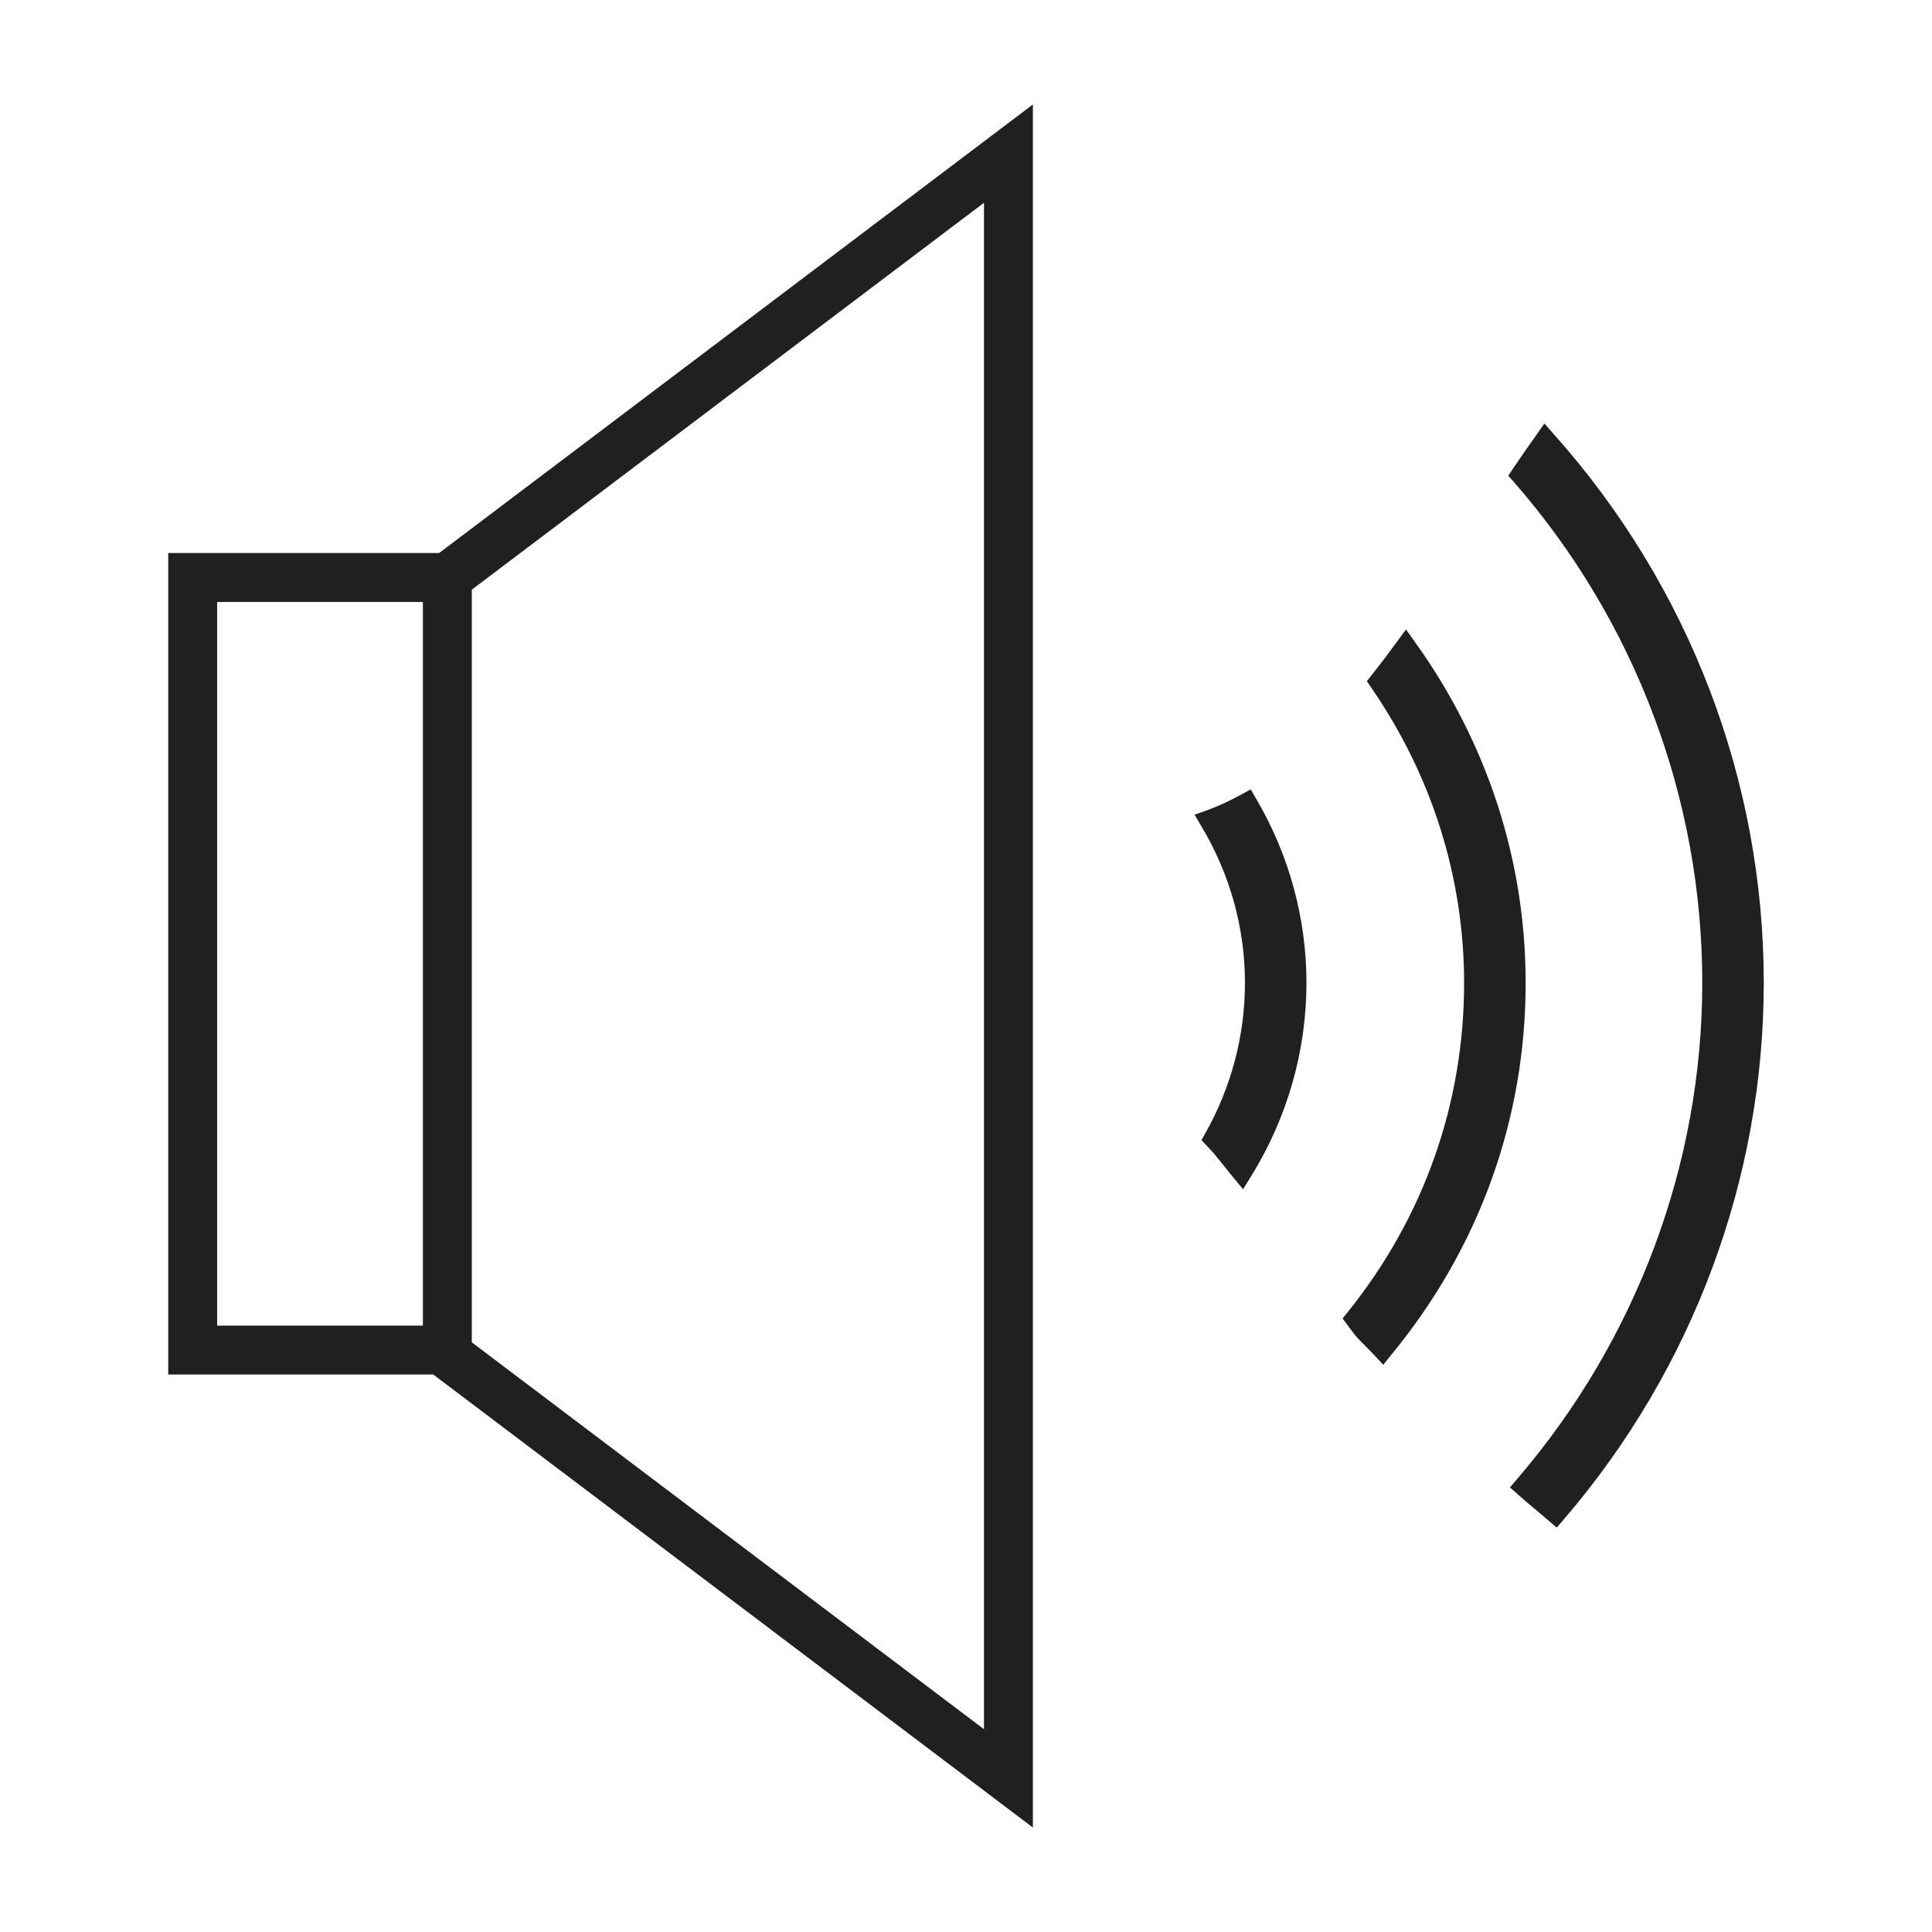
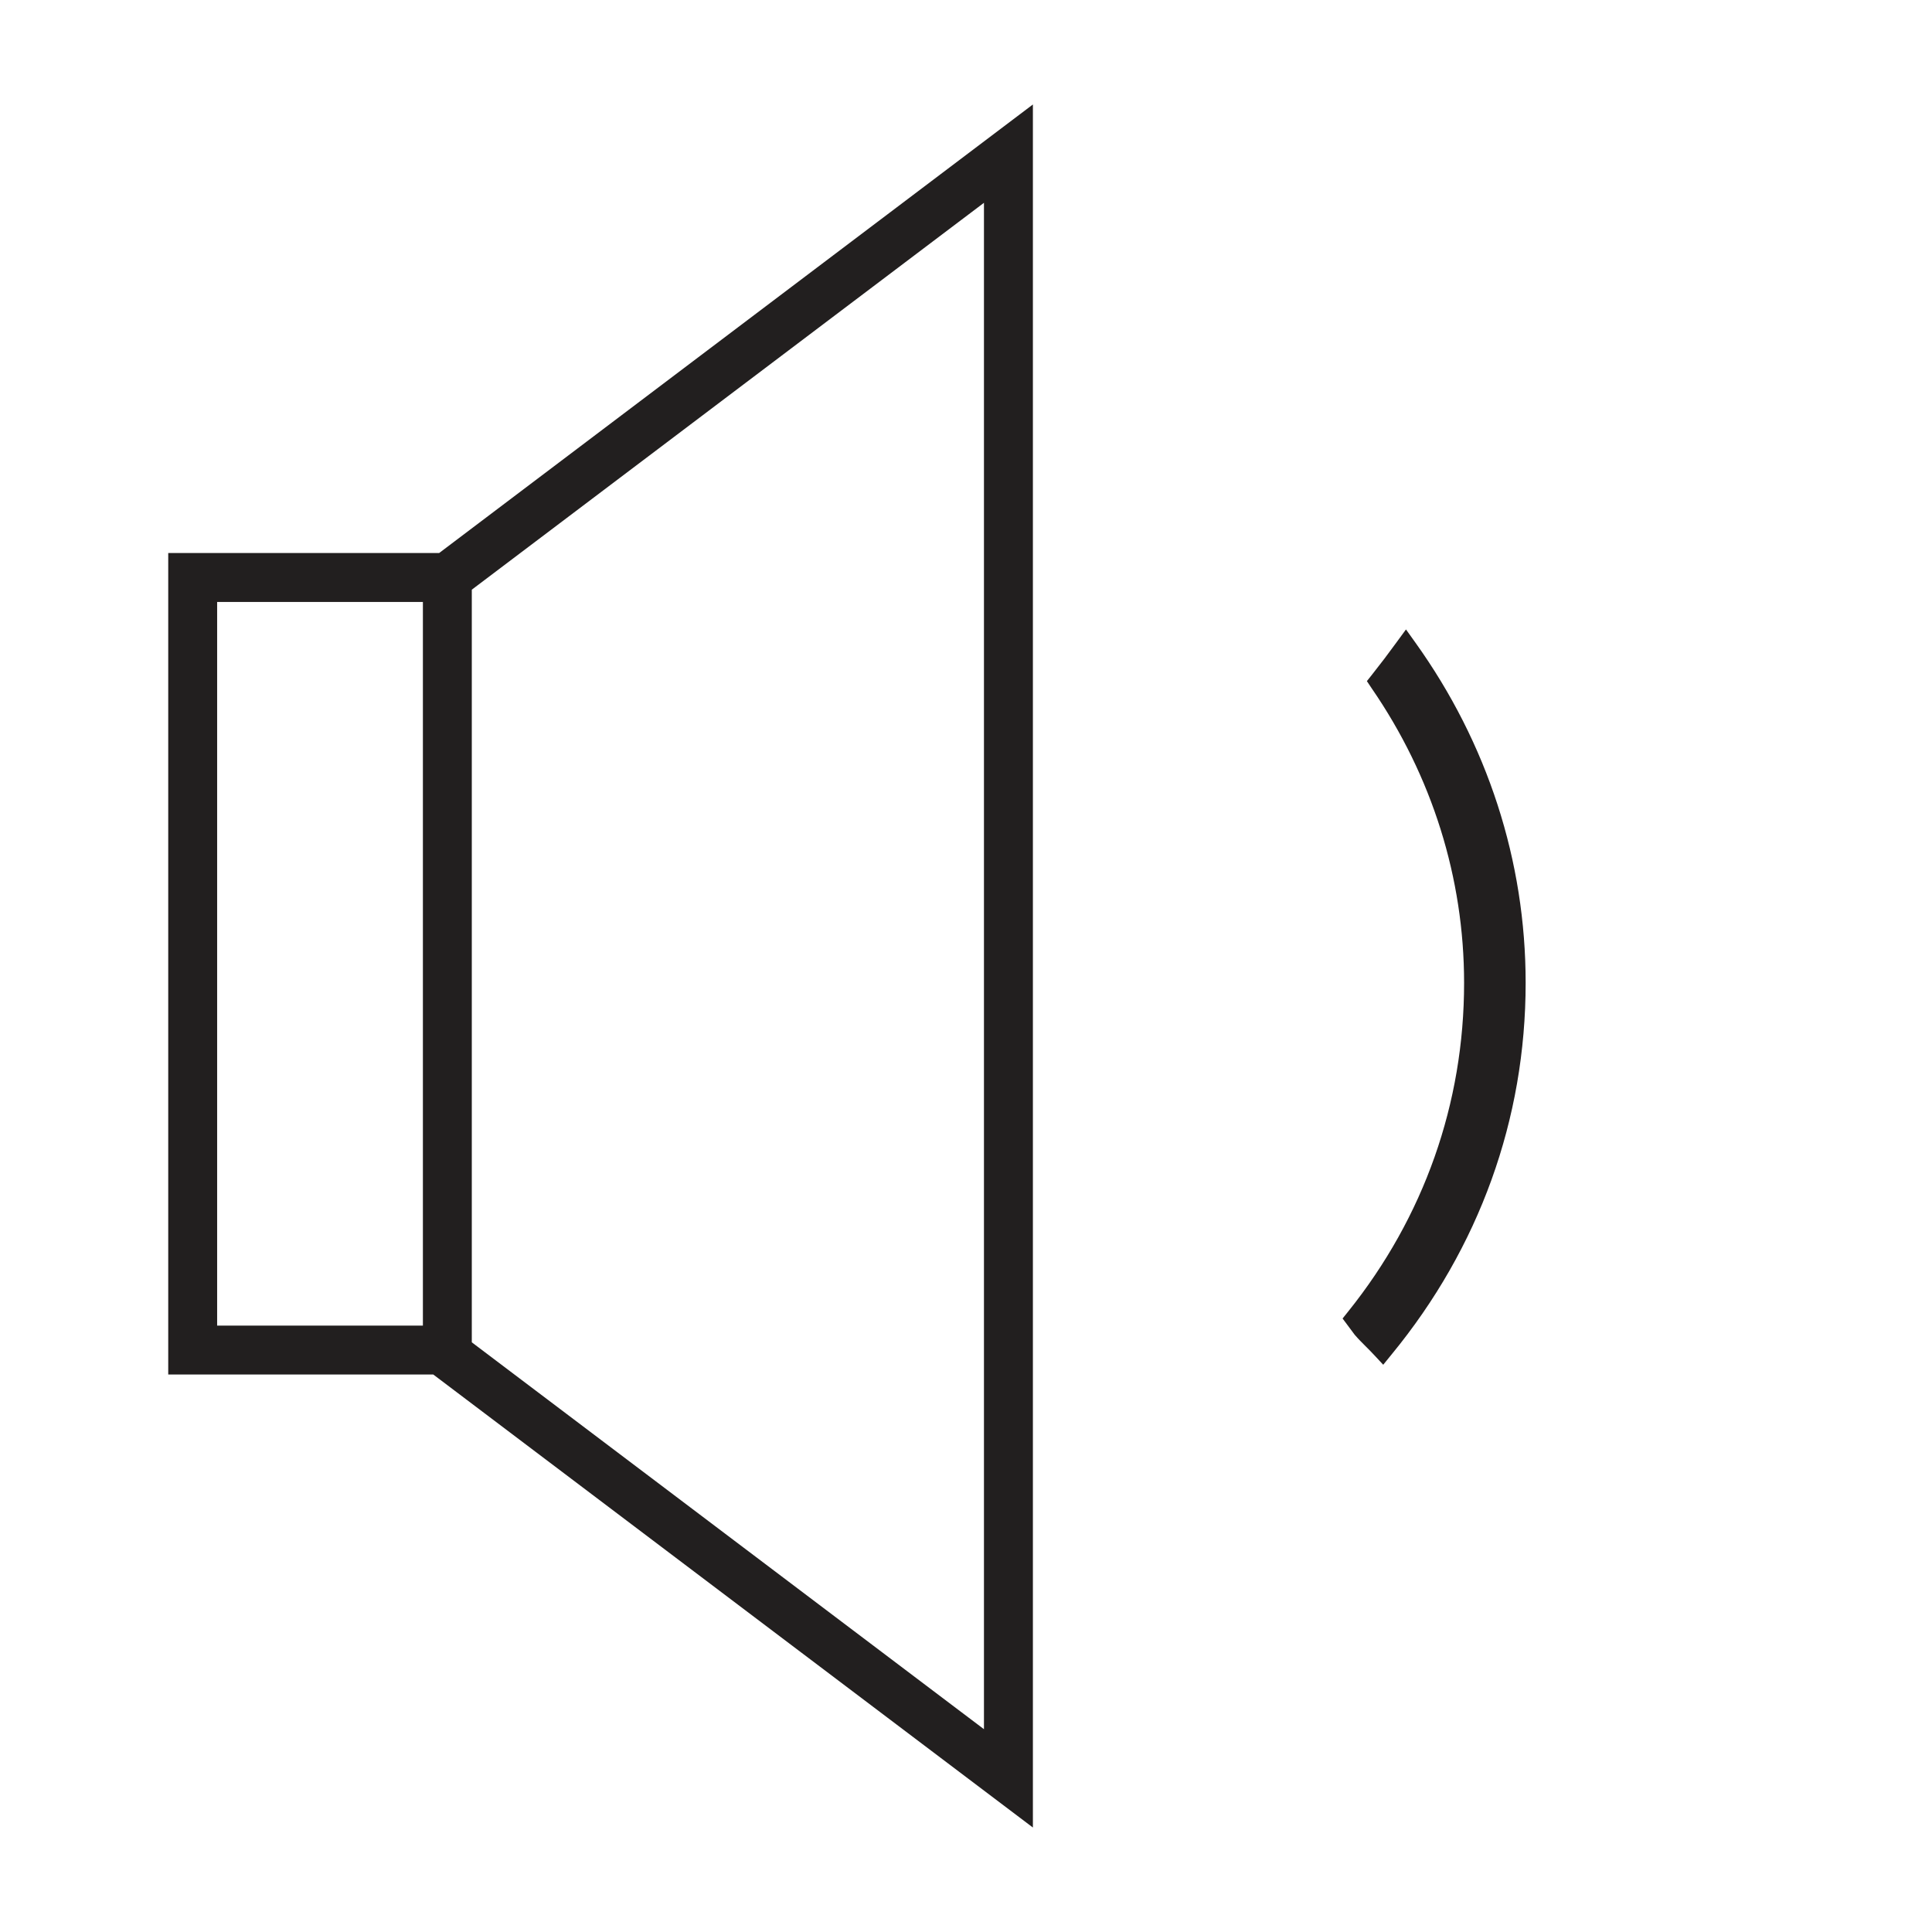
<svg xmlns="http://www.w3.org/2000/svg" version="1.1" id="Layer_1" x="0px" y="0px" width="64px" height="64px" viewBox="0 0 64 64" enable-background="new 0 0 64 64" xml:space="preserve">
  <g>
-     <path fill="#221F1F" d="M5.573,18.32v27.212h8.779l19.864,15.007V3.461L14.547,18.32H5.573z M7.193,43.912V19.94h6.816v23.972   H7.193z M32.595,6.718v50.564L15.629,44.466V19.534L32.595,6.718z" />
-     <path fill="#221F1F" d="M41.43,26.148l-0.329,0.182c-0.375,0.204-0.742,0.372-1.09,0.501l-0.439,0.157l0.238,0.406   c0.936,1.565,1.431,3.352,1.431,5.166c0,1.732-0.451,3.446-1.301,4.959l-0.14,0.248l0.265,0.283   c0.049,0.051,0.097,0.102,0.144,0.156c0.112,0.135,0.221,0.271,0.329,0.407l0.046,0.057c0.082,0.104,0.165,0.209,0.249,0.309   l0.345,0.416l0.285-0.46c1.188-1.927,1.814-4.131,1.815-6.375c0-2.131-0.572-4.235-1.657-6.084L41.43,26.148z" />
+     <path fill="#221F1F" d="M5.573,18.32v27.212h8.779l19.864,15.007V3.461L14.547,18.32H5.573z M7.193,43.912V19.94h6.816v23.972   H7.193z M32.595,6.718v50.564L15.629,44.466V19.534z" />
    <path fill="#221F1F" d="M46.888,21.289l-0.313-0.438l-0.318,0.434c-0.264,0.364-0.534,0.72-0.801,1.056l-0.176,0.222l0.16,0.24   c2.001,2.908,3.06,6.282,3.06,9.757c0,3.99-1.327,7.754-3.84,10.886l-0.185,0.231l0.401,0.539c0.118,0.137,0.244,0.264,0.372,0.391   c0.092,0.091,0.182,0.182,0.269,0.276l0.304,0.326l0.279-0.343c2.903-3.535,4.439-7.789,4.439-12.306   C50.54,28.521,49.275,24.622,46.888,21.289z" />
-     <path fill="#221F1F" d="M51.484,14.397L51.16,14.03l-0.28,0.398c-0.25,0.349-0.5,0.71-0.752,1.083l-0.165,0.248l0.197,0.22   c4.019,4.61,6.231,10.498,6.23,16.579c0,5.987-2.175,11.819-6.121,16.421l-0.25,0.293l0.285,0.252   c0.206,0.185,0.414,0.358,0.634,0.543l0.631,0.537l0.253-0.295c4.259-4.966,6.605-11.269,6.605-17.75   C58.428,25.87,55.96,19.419,51.484,14.397z" />
  </g>
</svg>